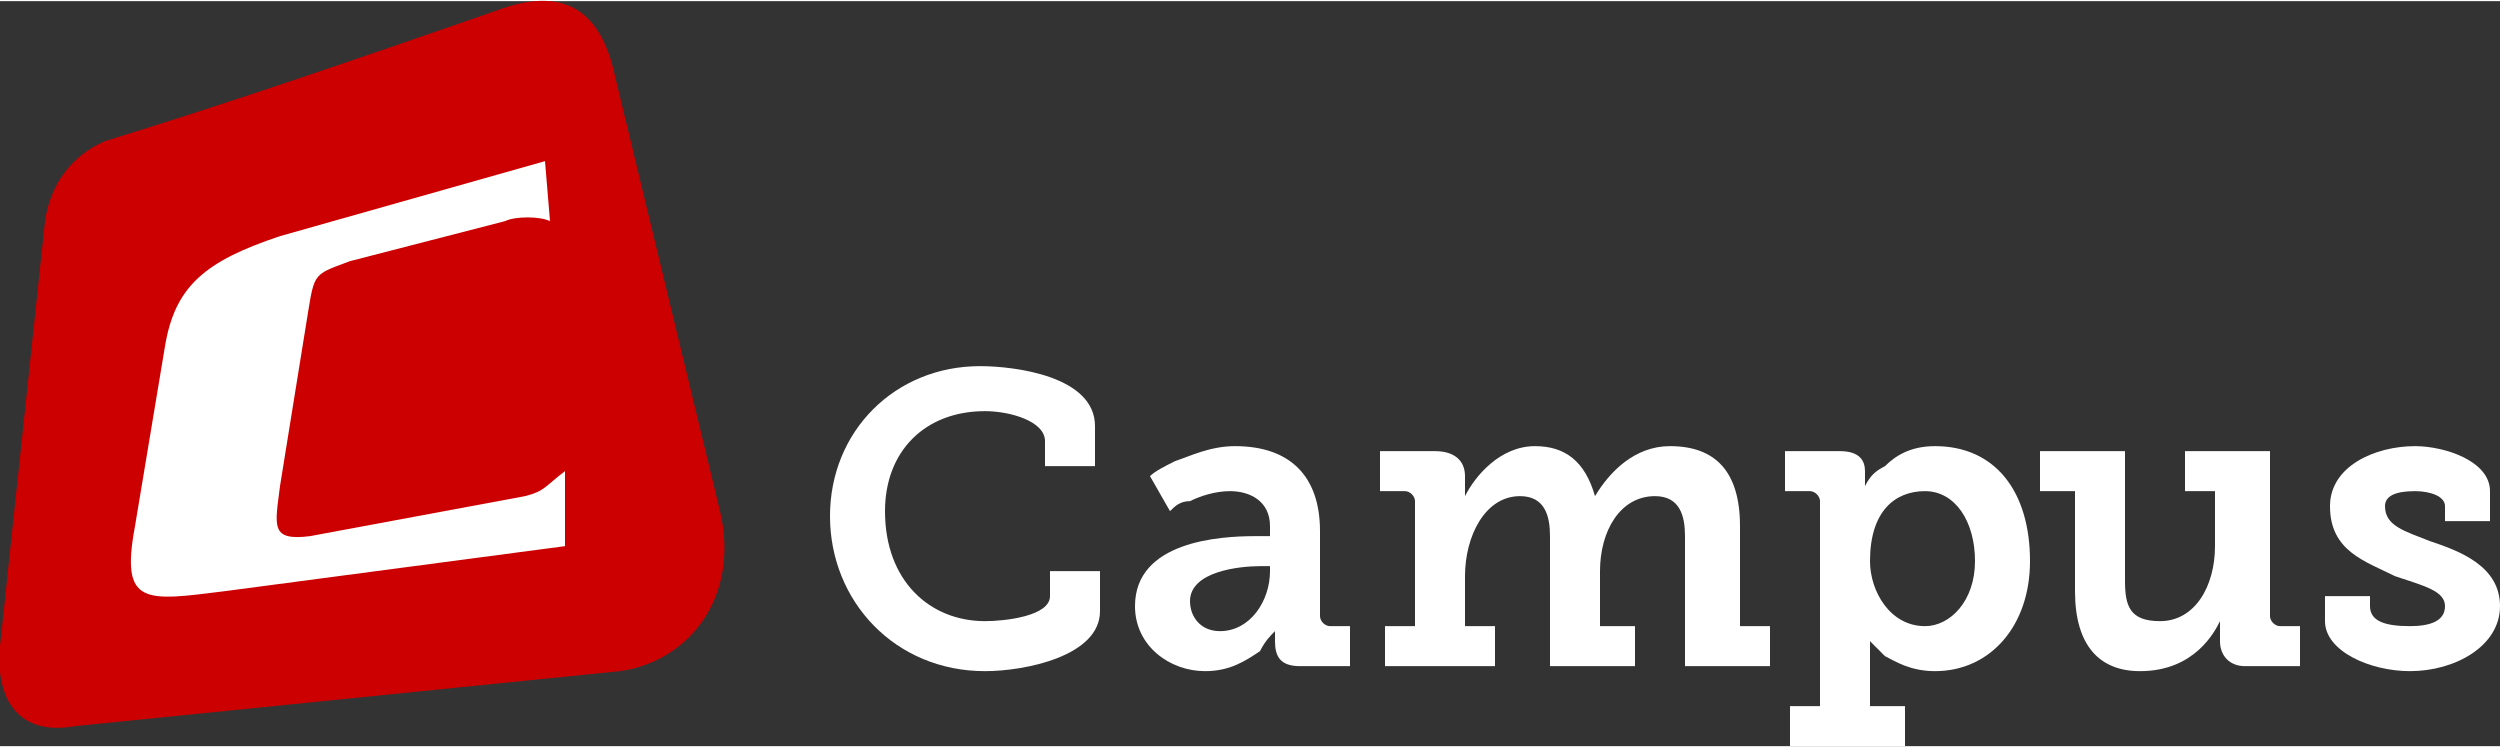
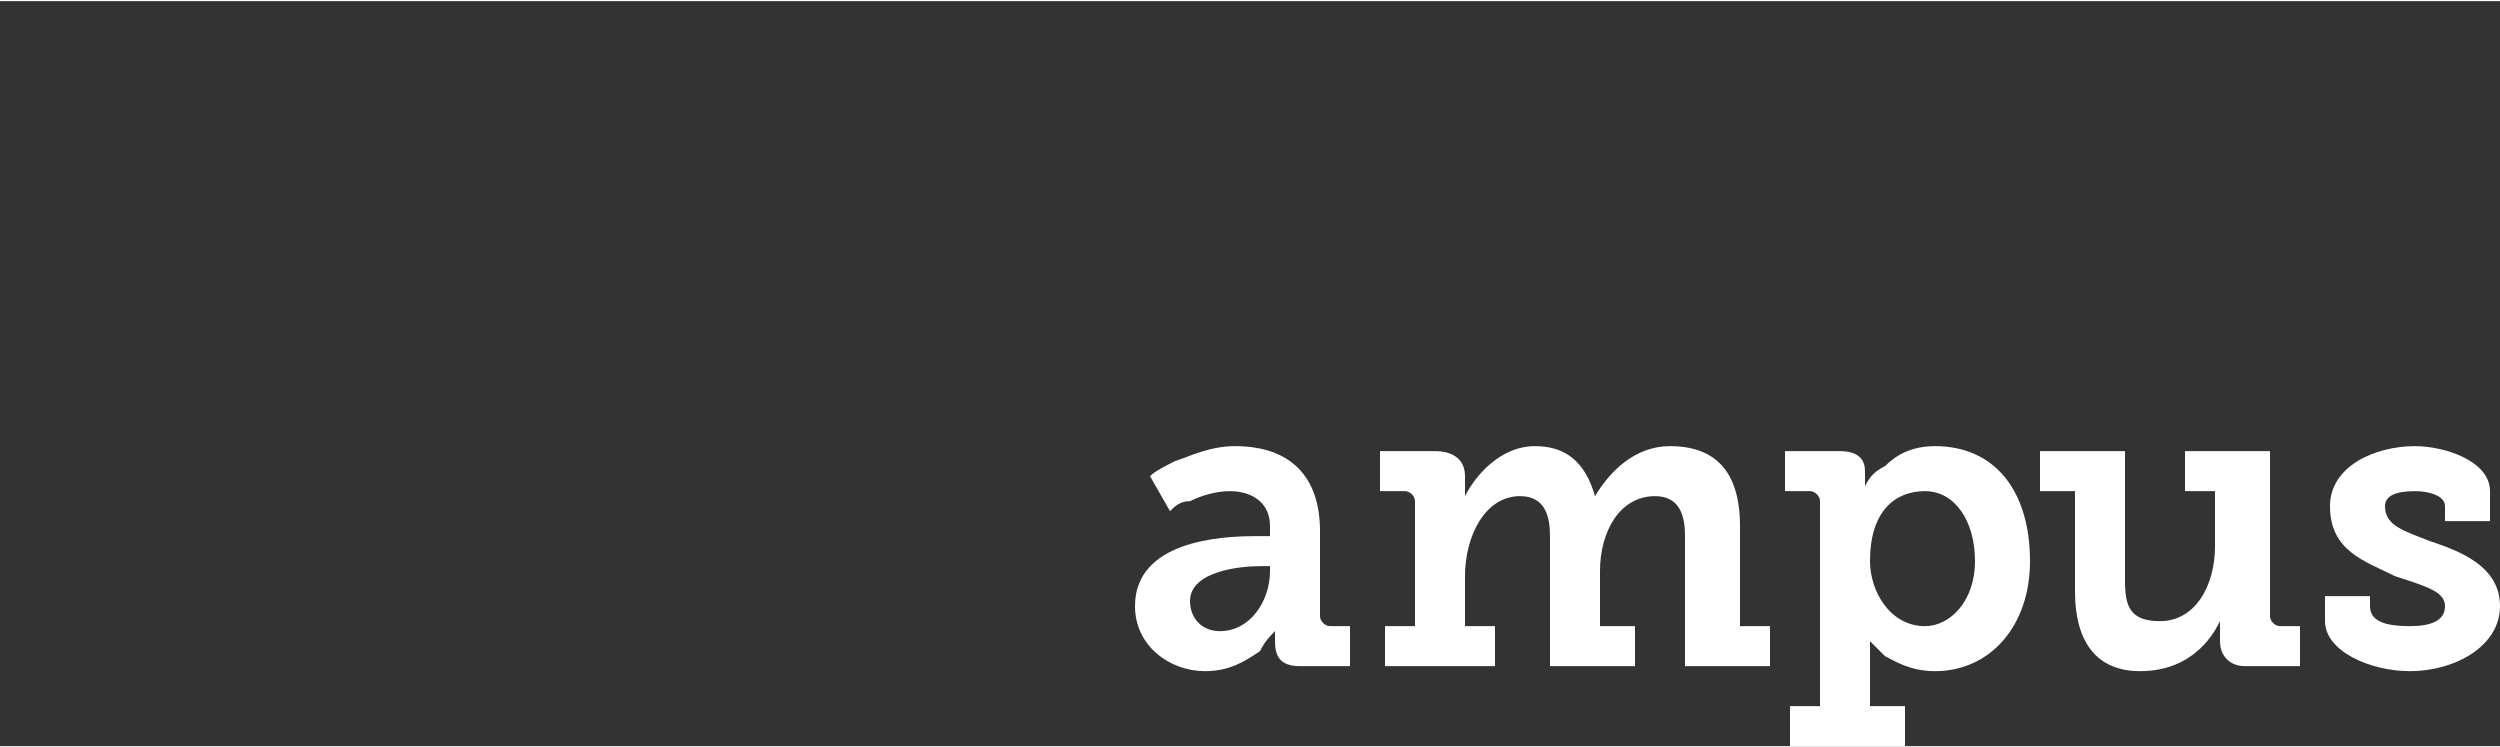
<svg xmlns="http://www.w3.org/2000/svg" xml:space="preserve" width="3.225in" height="0.964in" version="1.1" style="shape-rendering:geometricPrecision; text-rendering:geometricPrecision; image-rendering:optimizeQuality; fill-rule:evenodd; clip-rule:evenodd" viewBox="0 0 500 149">
  <rect x="0" y="0" width="500" height="149" fill="#333333" stroke="none" />
  <defs>
    <style type="text/css">
   
    .fil1 {fill:#CC0000}
    .fil0 {fill:white}
   
  </style>
  </defs>
  <g id="Layer_x0020_1">
-     <path class="fil0" d="M196 73c7,0 23,2 23,12l0 8 -10 0 0 -5c0,-4 -7,-6 -12,-6 -12,0 -20,8 -20,20 0,14 9,22 20,22 4,0 13,-1 13,-5l0 -5 10 0 0 8c0,9 -15,12 -23,12 -18,0 -31,-14 -31,-31 0,-17 13,-30 30,-30z" />
    <path class="fil0" d="M244 126c6,0 10,-6 10,-12l0 -1 -2 0c-4,0 -14,1 -14,7 0,3 2,6 6,6zm7 -19l3 0 0 -2c0,-5 -4,-7 -8,-7 -3,0 -6,1 -8,2 -2,0 -3,1 -4,2l-4 -7c1,-1 3,-2 5,-3 3,-1 7,-3 12,-3 11,0 17,6 17,17l0 17c0,1 1,2 2,2l4 0 0 8 -10 0c-4,0 -5,-2 -5,-5l0 0c0,-1 0,-1 0,-2 0,0 0,0 0,0l0 0c-1,1 -2,2 -3,4 -3,2 -6,4 -11,4 -7,0 -14,-5 -14,-13 0,-13 17,-14 24,-14z" />
    <path class="fil0" d="M277 125l6 0 0 -25c0,-1 -1,-2 -2,-2l-5 0 0 -8 11 0c4,0 6,2 6,5l0 2c0,0 0,1 0,1 0,1 0,1 0,1l0 0c2,-4 7,-10 14,-10 6,0 10,3 12,10l0 0c3,-5 8,-10 15,-10 9,0 14,5 14,16l0 20 6 0 0 8 -17 0 0 -26c0,-4 -1,-8 -6,-8 -7,0 -11,7 -11,15l0 11 7 0 0 8 -17 0 0 -26c0,-4 -1,-8 -6,-8 -7,0 -11,8 -11,16l0 10 6 0 0 8 -22 0 0 -8z" />
    <path class="fil0" d="M385 125c5,0 10,-5 10,-13 0,-8 -4,-14 -10,-14 -6,0 -11,4 -11,14 0,6 4,13 11,13zm-21 16l0 -41c0,-1 -1,-2 -2,-2l-5 0 0 -8 11 0c4,0 5,2 5,4l0 1 0 1c0,0 0,0 0,1l0 0c1,-2 2,-3 4,-4 2,-2 5,-4 10,-4 12,0 19,9 19,23 0,13 -8,22 -19,22 -5,0 -8,-2 -10,-3 -1,-1 -2,-2 -3,-3l0 0 0 1c0,0 0,1 0,2l0 10 7 0 0 8 -23 0 0 -8 6 0z" />
    <path class="fil0" d="M415 98l-7 0 0 -8 17 0 0 26c0,5 1,8 7,8 7,0 11,-7 11,-15l0 -11 -6 0 0 -8 17 0 0 33c0,1 1,2 2,2l4 0 0 8 -11 0c-3,0 -5,-2 -5,-5l0 -2c0,0 0,-1 0,-1l0 -1 0 0c-1,2 -5,10 -16,10 -8,0 -13,-5 -13,-16l0 -20z" />
    <path class="fil0" d="M465 119l9 0 0 2c0,3 3,4 8,4 4,0 7,-1 7,-4 0,-3 -4,-4 -10,-6 -6,-3 -13,-5 -13,-14 0,-8 9,-12 17,-12 6,0 15,3 15,9l0 6 -9 0 0 -3c0,-2 -3,-3 -6,-3 -4,0 -6,1 -6,3 0,4 4,5 9,7 6,2 14,5 14,13 0,8 -9,13 -18,13 -8,0 -17,-4 -17,-10l0 -5z" />
-     <path class="fil1" d="M9 44l-9 85c-1,11 4,18 15,16l109 -11c14,-2 24,-15 20,-32l-21 -87c-3,-14 -11,-18 -24,-13 -26,9 -52,18 -78,26 -7,3 -11,9 -12,16z" />
-     <path class="fil0" d="M113 109l-68 9c-16,2 -21,3 -18,-13l6 -36c2,-12 8,-17 23,-22l53 -15 1 12c-2,-1 -7,-1 -9,0l-31 8c-8,3 -7,2 -9,14l-5 31c-1,8 -2,11 6,10l43 -8c4,-1 4,-2 8,-5l0 15z" />
  </g>
</svg>